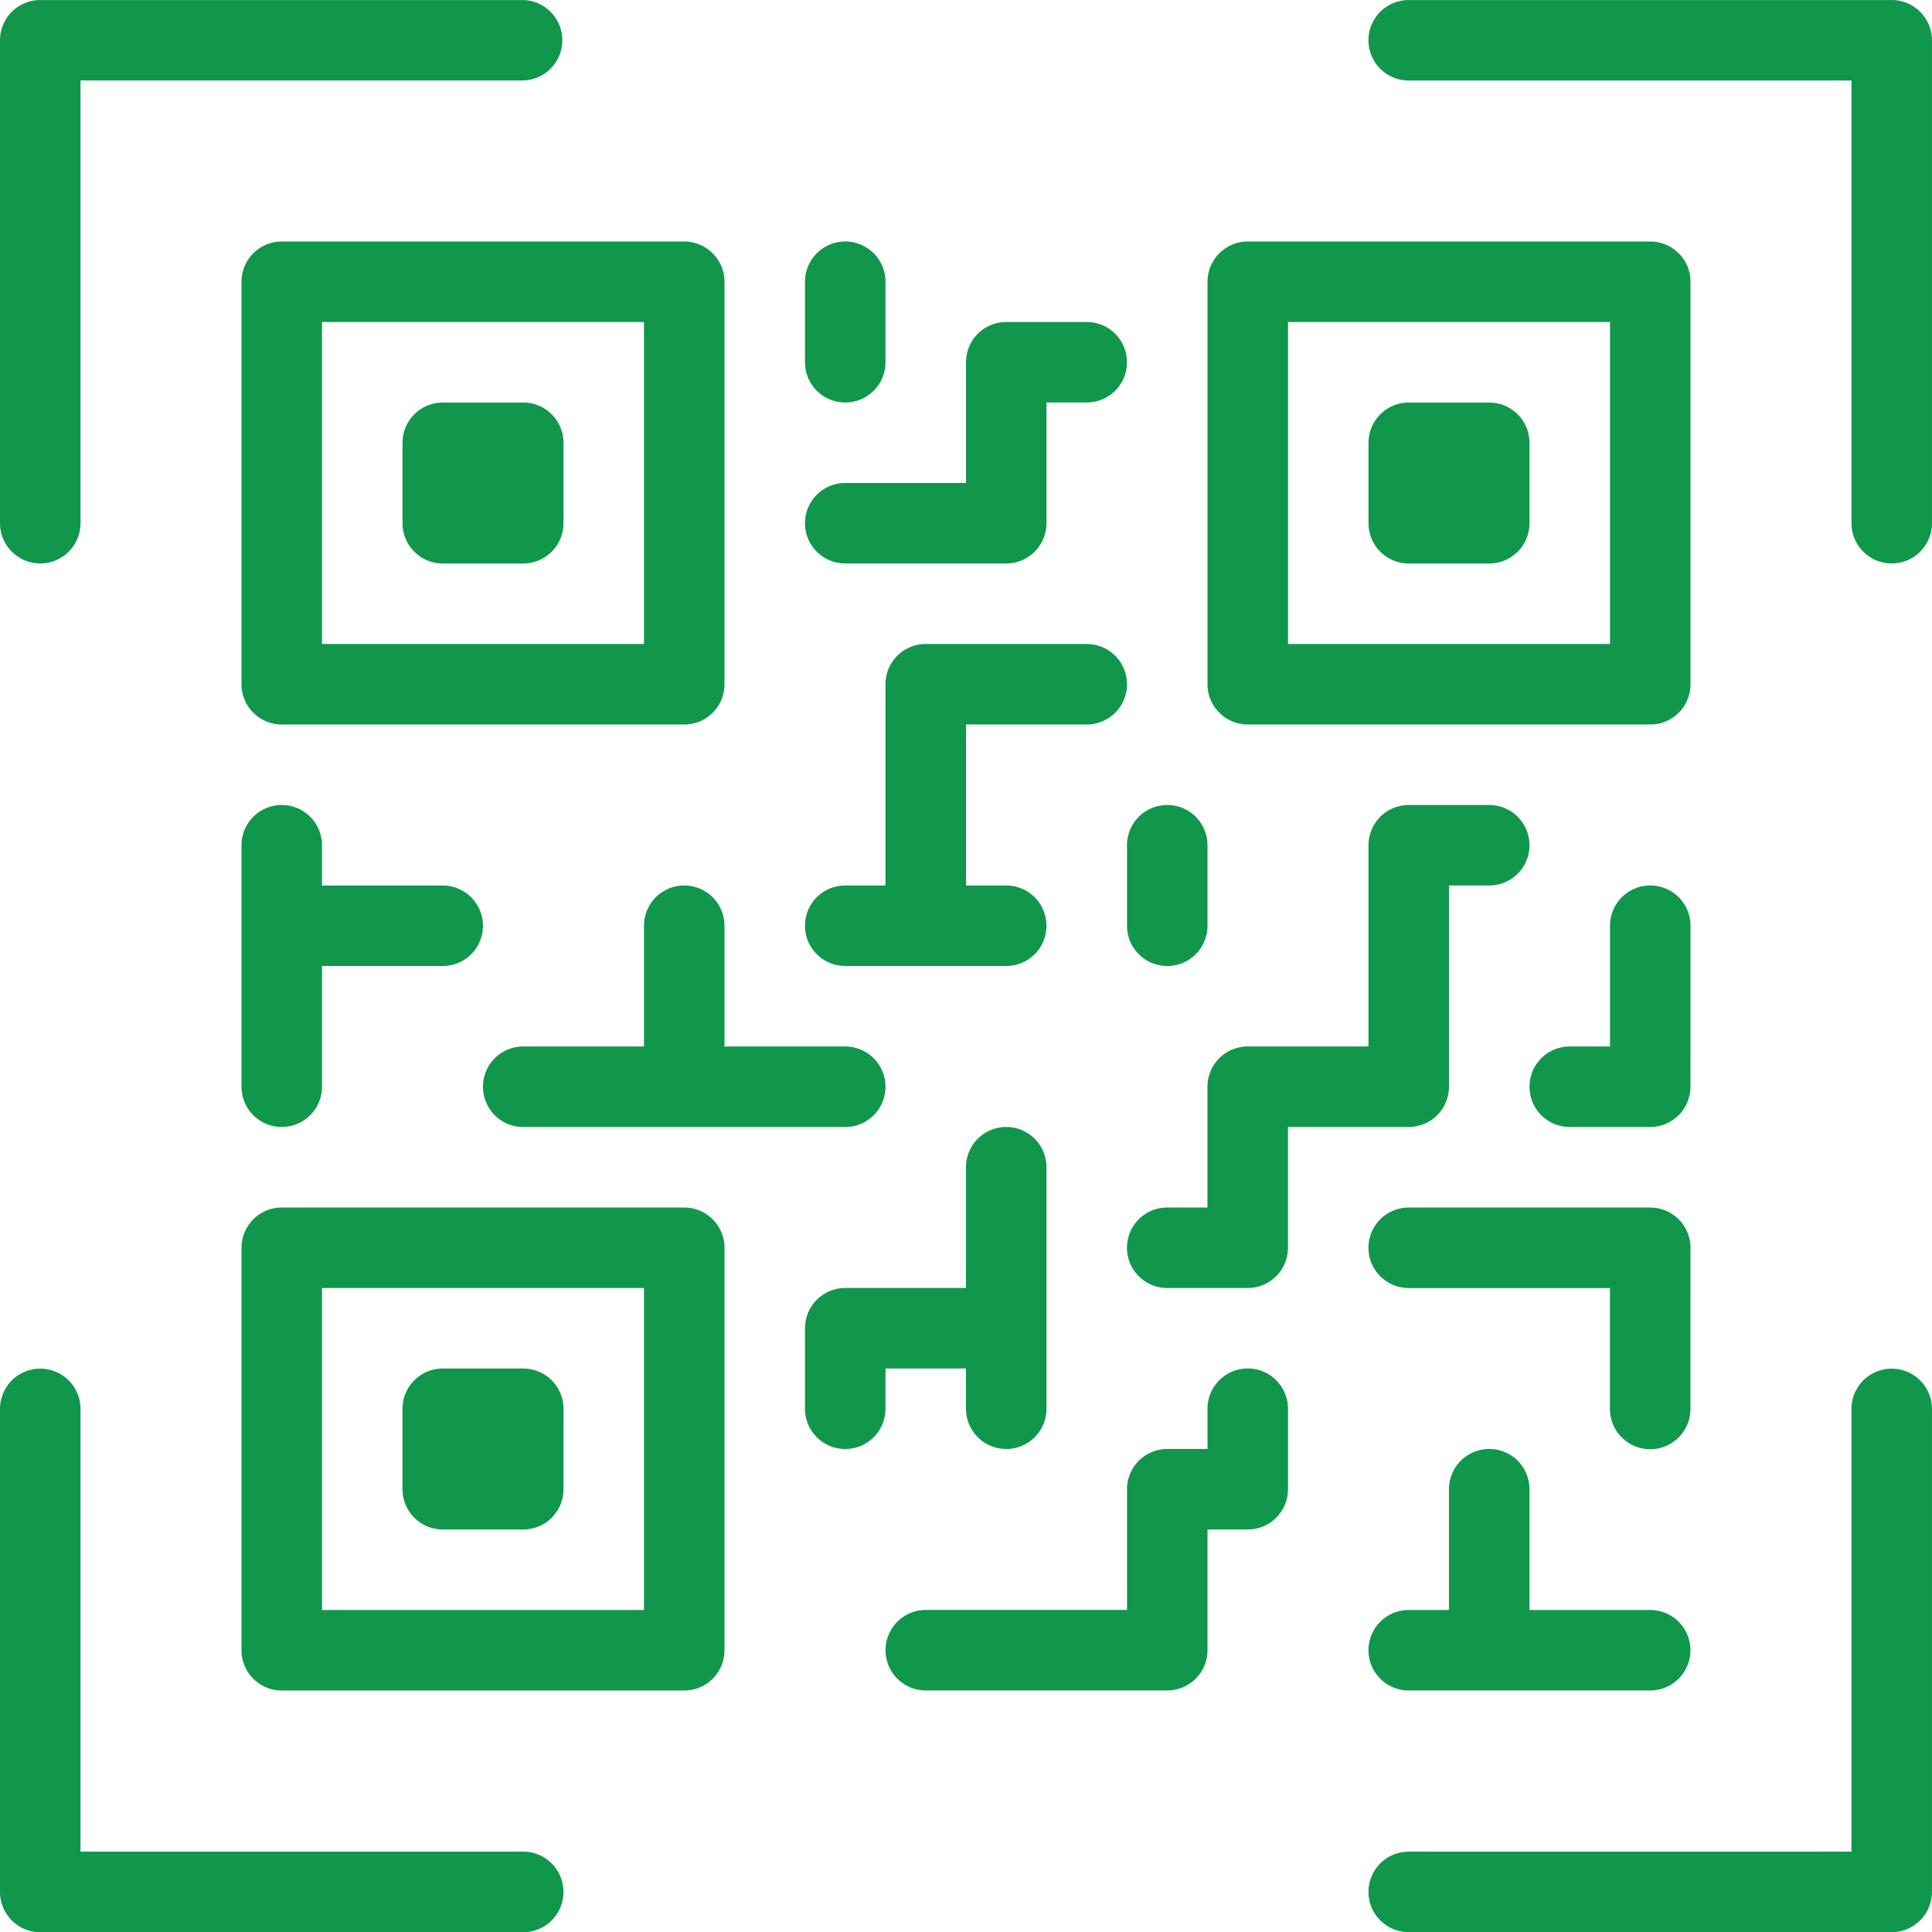
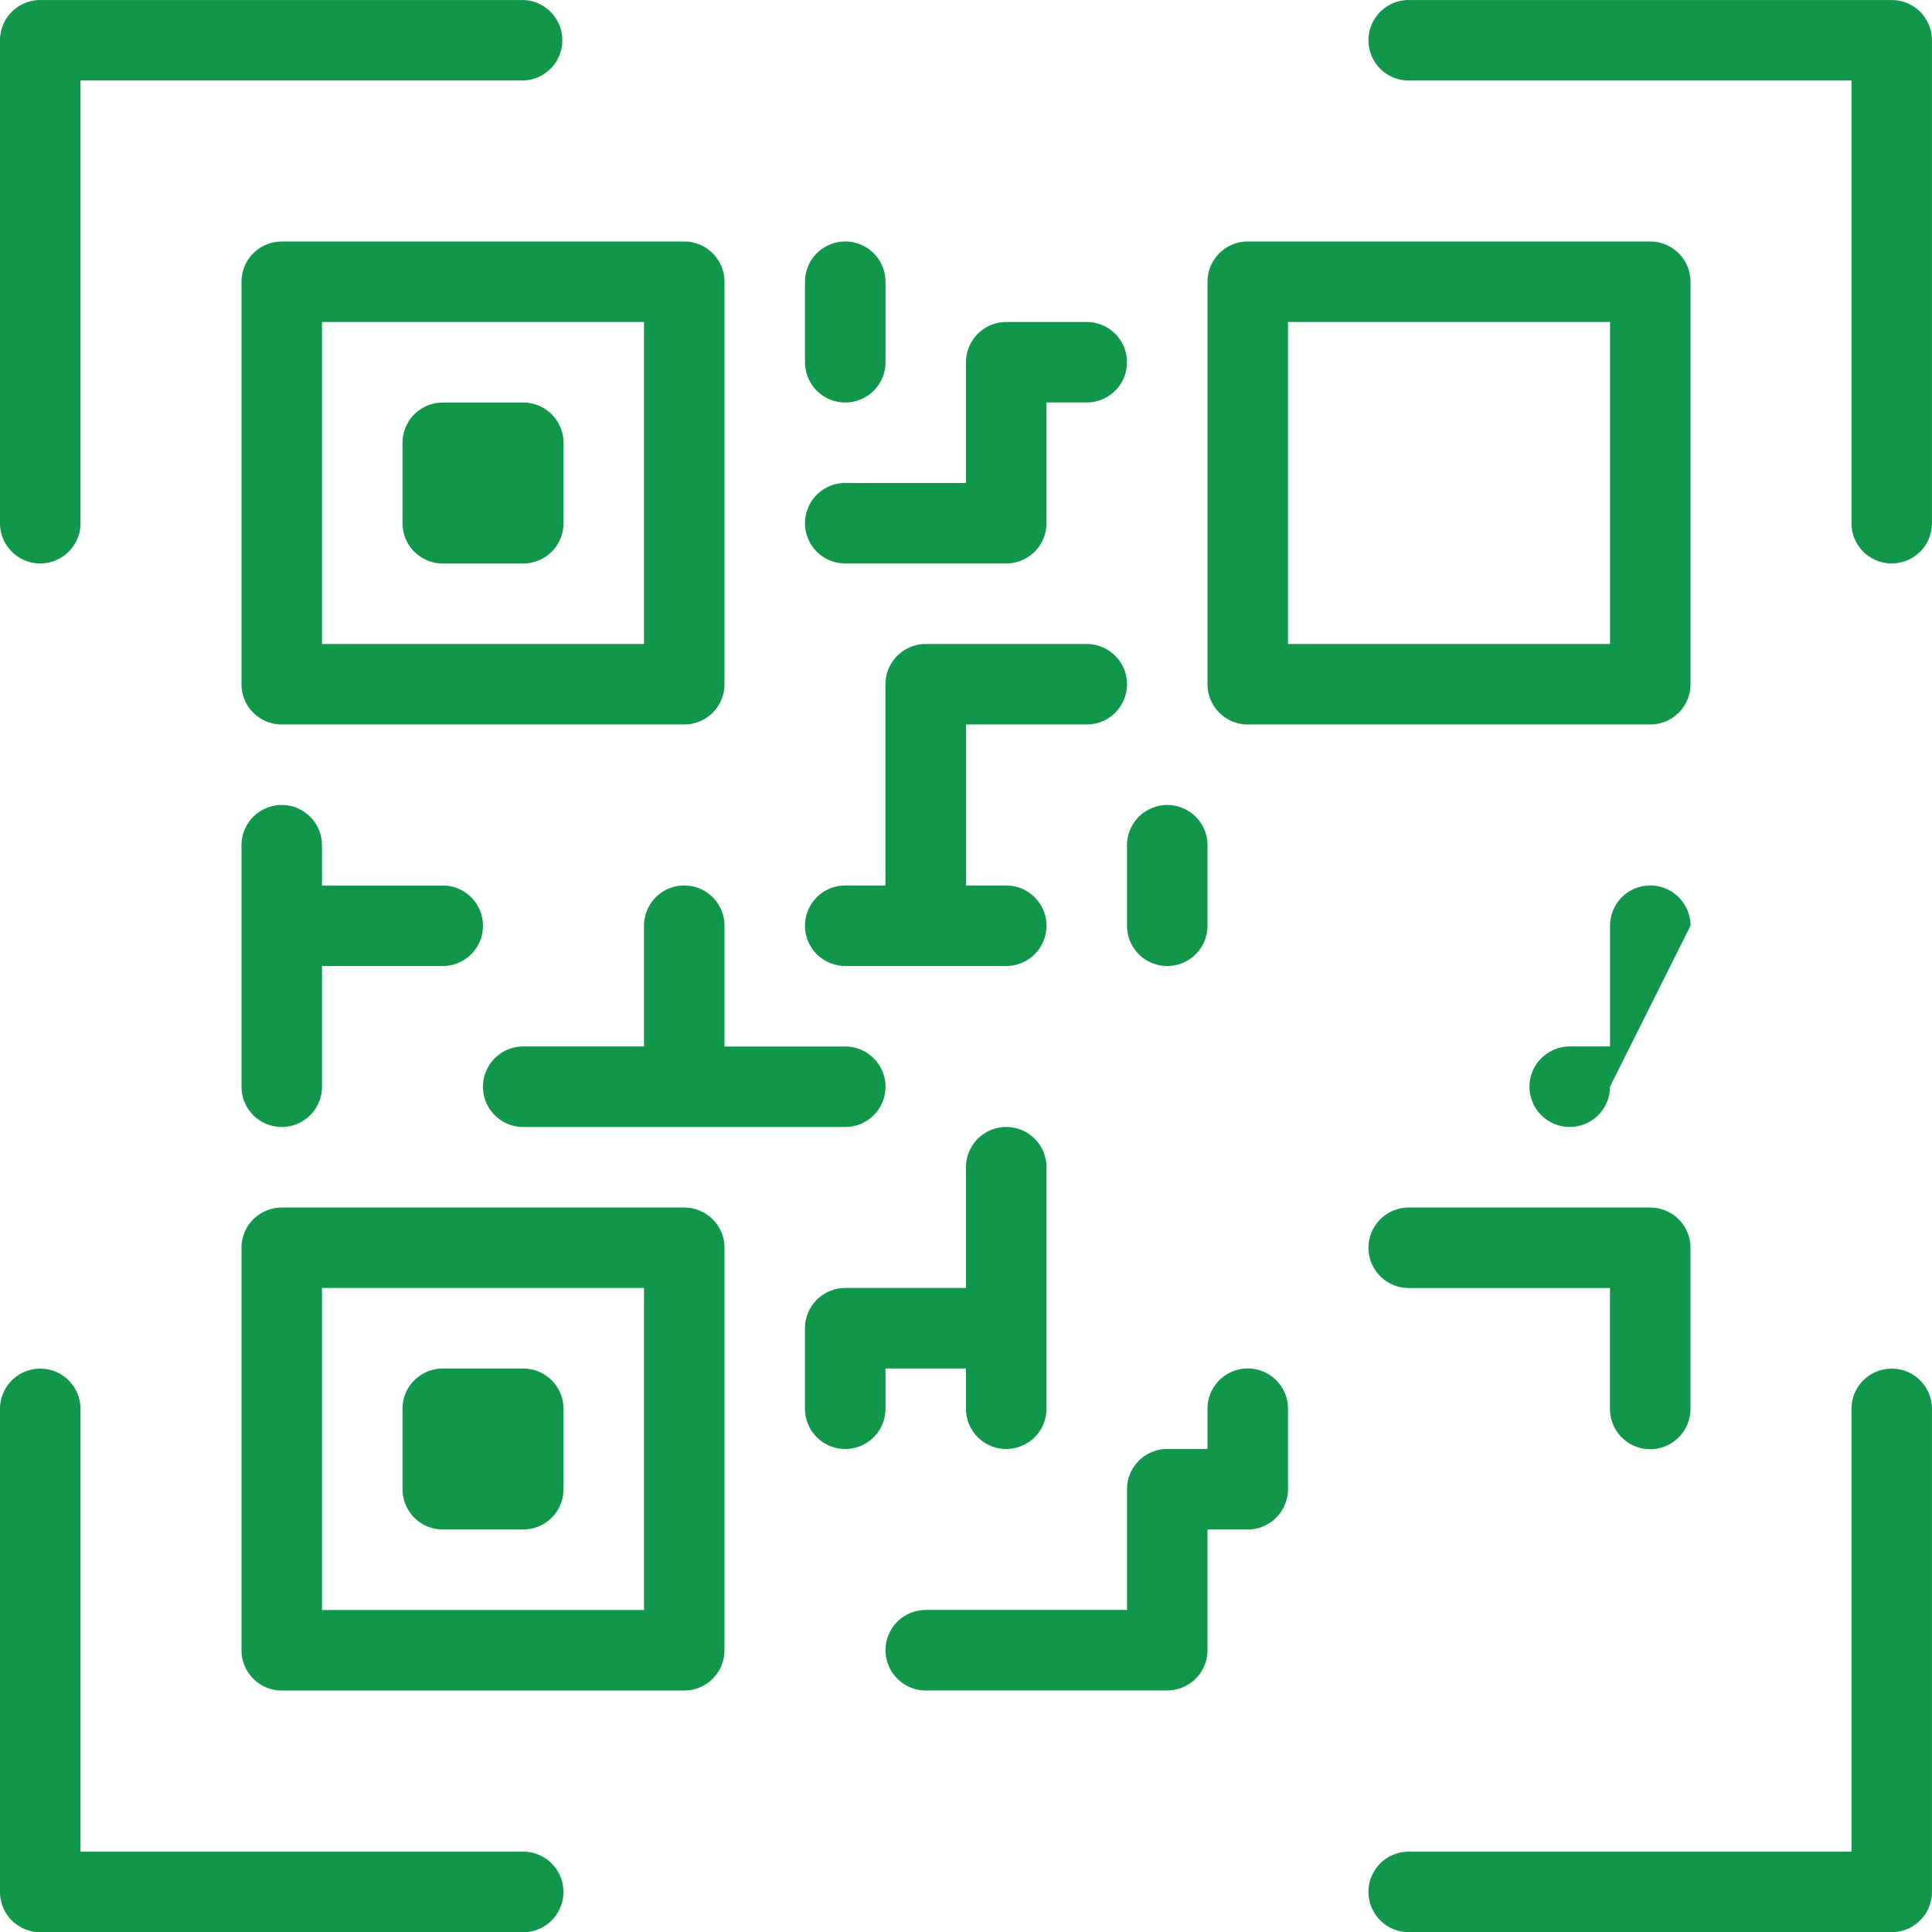
<svg xmlns="http://www.w3.org/2000/svg" id="_1" data-name="1" width="64.995" height="65" viewBox="0 0 64.995 65">
  <path id="Path_164" data-name="Path 164" d="M5.708,20.6V5.707H20.6A1.354,1.354,0,0,0,20.6,3H4.354A1.355,1.355,0,0,0,3,4.353V20.6A1.354,1.354,0,0,0,5.708,20.6Z" transform="translate(-3 -2.999)" fill="#10974b" />
  <path id="Path_165" data-name="Path 165" d="M20.6,36.243H5.708V21.348a1.354,1.354,0,0,0-2.708,0V37.6a1.355,1.355,0,0,0,1.354,1.354H20.6A1.354,1.354,0,0,0,20.6,36.243Z" transform="translate(-3 26.049)" fill="#10974b" />
  <path id="Path_166" data-name="Path 166" d="M38.95,4.353A1.355,1.355,0,0,0,37.6,3H21.347a1.354,1.354,0,0,0,0,2.708H36.242V20.6a1.354,1.354,0,0,0,2.708,0Z" transform="translate(26.044 -2.999)" fill="#10974b" />
  <path id="Path_167" data-name="Path 167" d="M36.242,21.348V36.243H21.347a1.354,1.354,0,0,0,0,2.708H37.6A1.355,1.355,0,0,0,38.95,37.6V21.348A1.354,1.354,0,0,0,36.242,21.348Z" transform="translate(26.044 26.049)" fill="#10974b" />
  <path id="Path_168" data-name="Path 168" d="M8,12.061a1.355,1.355,0,0,0,1.354,1.354h2.708a1.355,1.355,0,0,0,1.354-1.354V9.353A1.355,1.355,0,0,0,12.062,8H9.354A1.355,1.355,0,0,0,8,9.353Z" transform="translate(5.541 5.542)" fill="#10974b" />
  <path id="Path_169" data-name="Path 169" d="M7.354,6A1.355,1.355,0,0,0,6,7.353V20.894a1.355,1.355,0,0,0,1.354,1.354H20.895a1.355,1.355,0,0,0,1.354-1.354V7.353A1.355,1.355,0,0,0,20.895,6ZM8.708,8.707H19.541V19.54H8.708Z" transform="translate(2.124 2.125)" fill="#10974b" />
  <path id="Path_170" data-name="Path 170" d="M13.416,21.353A1.355,1.355,0,0,0,12.062,20H9.354A1.355,1.355,0,0,0,8,21.353v2.708a1.355,1.355,0,0,0,1.354,1.354h2.708a1.355,1.355,0,0,0,1.354-1.354Z" transform="translate(5.541 26.039)" fill="#10974b" />
  <path id="Path_171" data-name="Path 171" d="M22.249,19.353A1.355,1.355,0,0,0,20.895,18H7.354A1.355,1.355,0,0,0,6,19.353V32.894a1.355,1.355,0,0,0,1.354,1.354H20.895a1.355,1.355,0,0,0,1.354-1.354ZM19.541,31.54H8.708V20.707H19.541Z" transform="translate(2.124 22.623)" fill="#10974b" />
-   <path id="Path_172" data-name="Path 172" d="M20,12.061a1.355,1.355,0,0,0,1.354,1.354h2.708a1.355,1.355,0,0,0,1.354-1.354V9.353A1.355,1.355,0,0,0,24.062,8H21.354A1.355,1.355,0,0,0,20,9.353Z" transform="translate(26.038 5.542)" fill="#10974b" />
  <path id="Path_173" data-name="Path 173" d="M18,20.894a1.355,1.355,0,0,0,1.354,1.354H32.895a1.355,1.355,0,0,0,1.354-1.354V7.353A1.355,1.355,0,0,0,32.895,6H19.354A1.355,1.355,0,0,0,18,7.353ZM20.708,8.707H31.541V19.54H20.708Z" transform="translate(22.622 2.125)" fill="#10974b" />
  <path id="Path_174" data-name="Path 174" d="M10.347,22.117H21.18a1.354,1.354,0,0,0,0-2.708H17.118V15.346a1.354,1.354,0,0,0-2.708,0v4.062H10.347A1.354,1.354,0,0,0,10.347,22.117Z" transform="translate(7.255 15.797)" fill="#10974b" />
  <path id="Path_175" data-name="Path 175" d="M15.708,10.055V7.346a1.354,1.354,0,0,0-2.708,0v2.708A1.354,1.354,0,0,0,15.708,10.055Z" transform="translate(14.081 2.132)" fill="#10974b" />
  <path id="Path_176" data-name="Path 176" d="M14.347,15.123h5.416a1.355,1.355,0,0,0,1.354-1.354V9.707h1.354a1.354,1.354,0,0,0,0-2.708H19.764A1.355,1.355,0,0,0,18.41,8.353v4.062H14.347A1.354,1.354,0,0,0,14.347,15.123Z" transform="translate(14.088 3.833)" fill="#10974b" />
  <path id="Path_177" data-name="Path 177" d="M14.347,21.831h5.416a1.354,1.354,0,0,0,0-2.708H18.41V13.707h4.062a1.354,1.354,0,0,0,0-2.708H17.056A1.355,1.355,0,0,0,15.7,12.353v6.77H14.347A1.354,1.354,0,0,0,14.347,21.831Z" transform="translate(14.088 10.666)" fill="#10974b" />
  <path id="Path_178" data-name="Path 178" d="M17,17.055a1.354,1.354,0,0,0,2.708,0V14.346a1.354,1.354,0,0,0-2.708,0Z" transform="translate(20.914 14.089)" fill="#10974b" />
  <path id="Path_179" data-name="Path 179" d="M15.708,25.117h2.708v1.354a1.354,1.354,0,0,0,2.708,0V18.346a1.354,1.354,0,0,0-2.708,0v4.062H14.354A1.355,1.355,0,0,0,13,23.763v2.708a1.354,1.354,0,0,0,2.708,0Z" transform="translate(14.081 20.921)" fill="#10974b" />
  <path id="Path_180" data-name="Path 180" d="M24.826,21.346V22.7H23.472a1.355,1.355,0,0,0-1.354,1.354v4.062h-6.77a1.354,1.354,0,0,0,0,2.708h8.124a1.355,1.355,0,0,0,1.354-1.354V25.409H26.18a1.355,1.355,0,0,0,1.354-1.354V21.346A1.354,1.354,0,0,0,24.826,21.346Z" transform="translate(15.796 26.045)" fill="#10974b" />
-   <path id="Path_181" data-name="Path 181" d="M22.7,22.346v4.062H21.347a1.354,1.354,0,0,0,0,2.708h8.124a1.354,1.354,0,0,0,0-2.708H25.41V22.346A1.354,1.354,0,0,0,22.7,22.346Z" transform="translate(26.044 27.754)" fill="#10974b" />
  <path id="Path_182" data-name="Path 182" d="M30.826,19.353A1.355,1.355,0,0,0,29.472,18H21.347a1.354,1.354,0,0,0,0,2.708h6.77v4.068a1.354,1.354,0,0,0,2.708,0Z" transform="translate(26.044 22.623)" fill="#10974b" />
-   <path id="Path_183" data-name="Path 183" d="M27.41,15.346a1.354,1.354,0,0,0-2.708,0v4.062H23.347a1.354,1.354,0,0,0,0,2.708h2.708a1.355,1.355,0,0,0,1.354-1.354Z" transform="translate(29.461 15.797)" fill="#10974b" />
-   <path id="Path_184" data-name="Path 184" d="M27.826,22.477v-6.77H29.18a1.354,1.354,0,0,0,0-2.708H26.472a1.355,1.355,0,0,0-1.354,1.354v6.77H21.056A1.355,1.355,0,0,0,19.7,22.477V26.54H18.347a1.354,1.354,0,0,0,0,2.708h2.708a1.355,1.355,0,0,0,1.354-1.354V23.831h4.062A1.355,1.355,0,0,0,27.826,22.477Z" transform="translate(20.92 14.082)" fill="#10974b" />
+   <path id="Path_183" data-name="Path 183" d="M27.41,15.346a1.354,1.354,0,0,0-2.708,0v4.062H23.347a1.354,1.354,0,0,0,0,2.708a1.355,1.355,0,0,0,1.354-1.354Z" transform="translate(29.461 15.797)" fill="#10974b" />
  <path id="Path_185" data-name="Path 185" d="M6,14.346v8.124a1.354,1.354,0,0,0,2.708,0V18.409H12.77a1.354,1.354,0,0,0,0-2.708H8.708V14.346a1.354,1.354,0,0,0-2.708,0Z" transform="translate(2.124 14.089)" fill="#10974b" />
</svg>